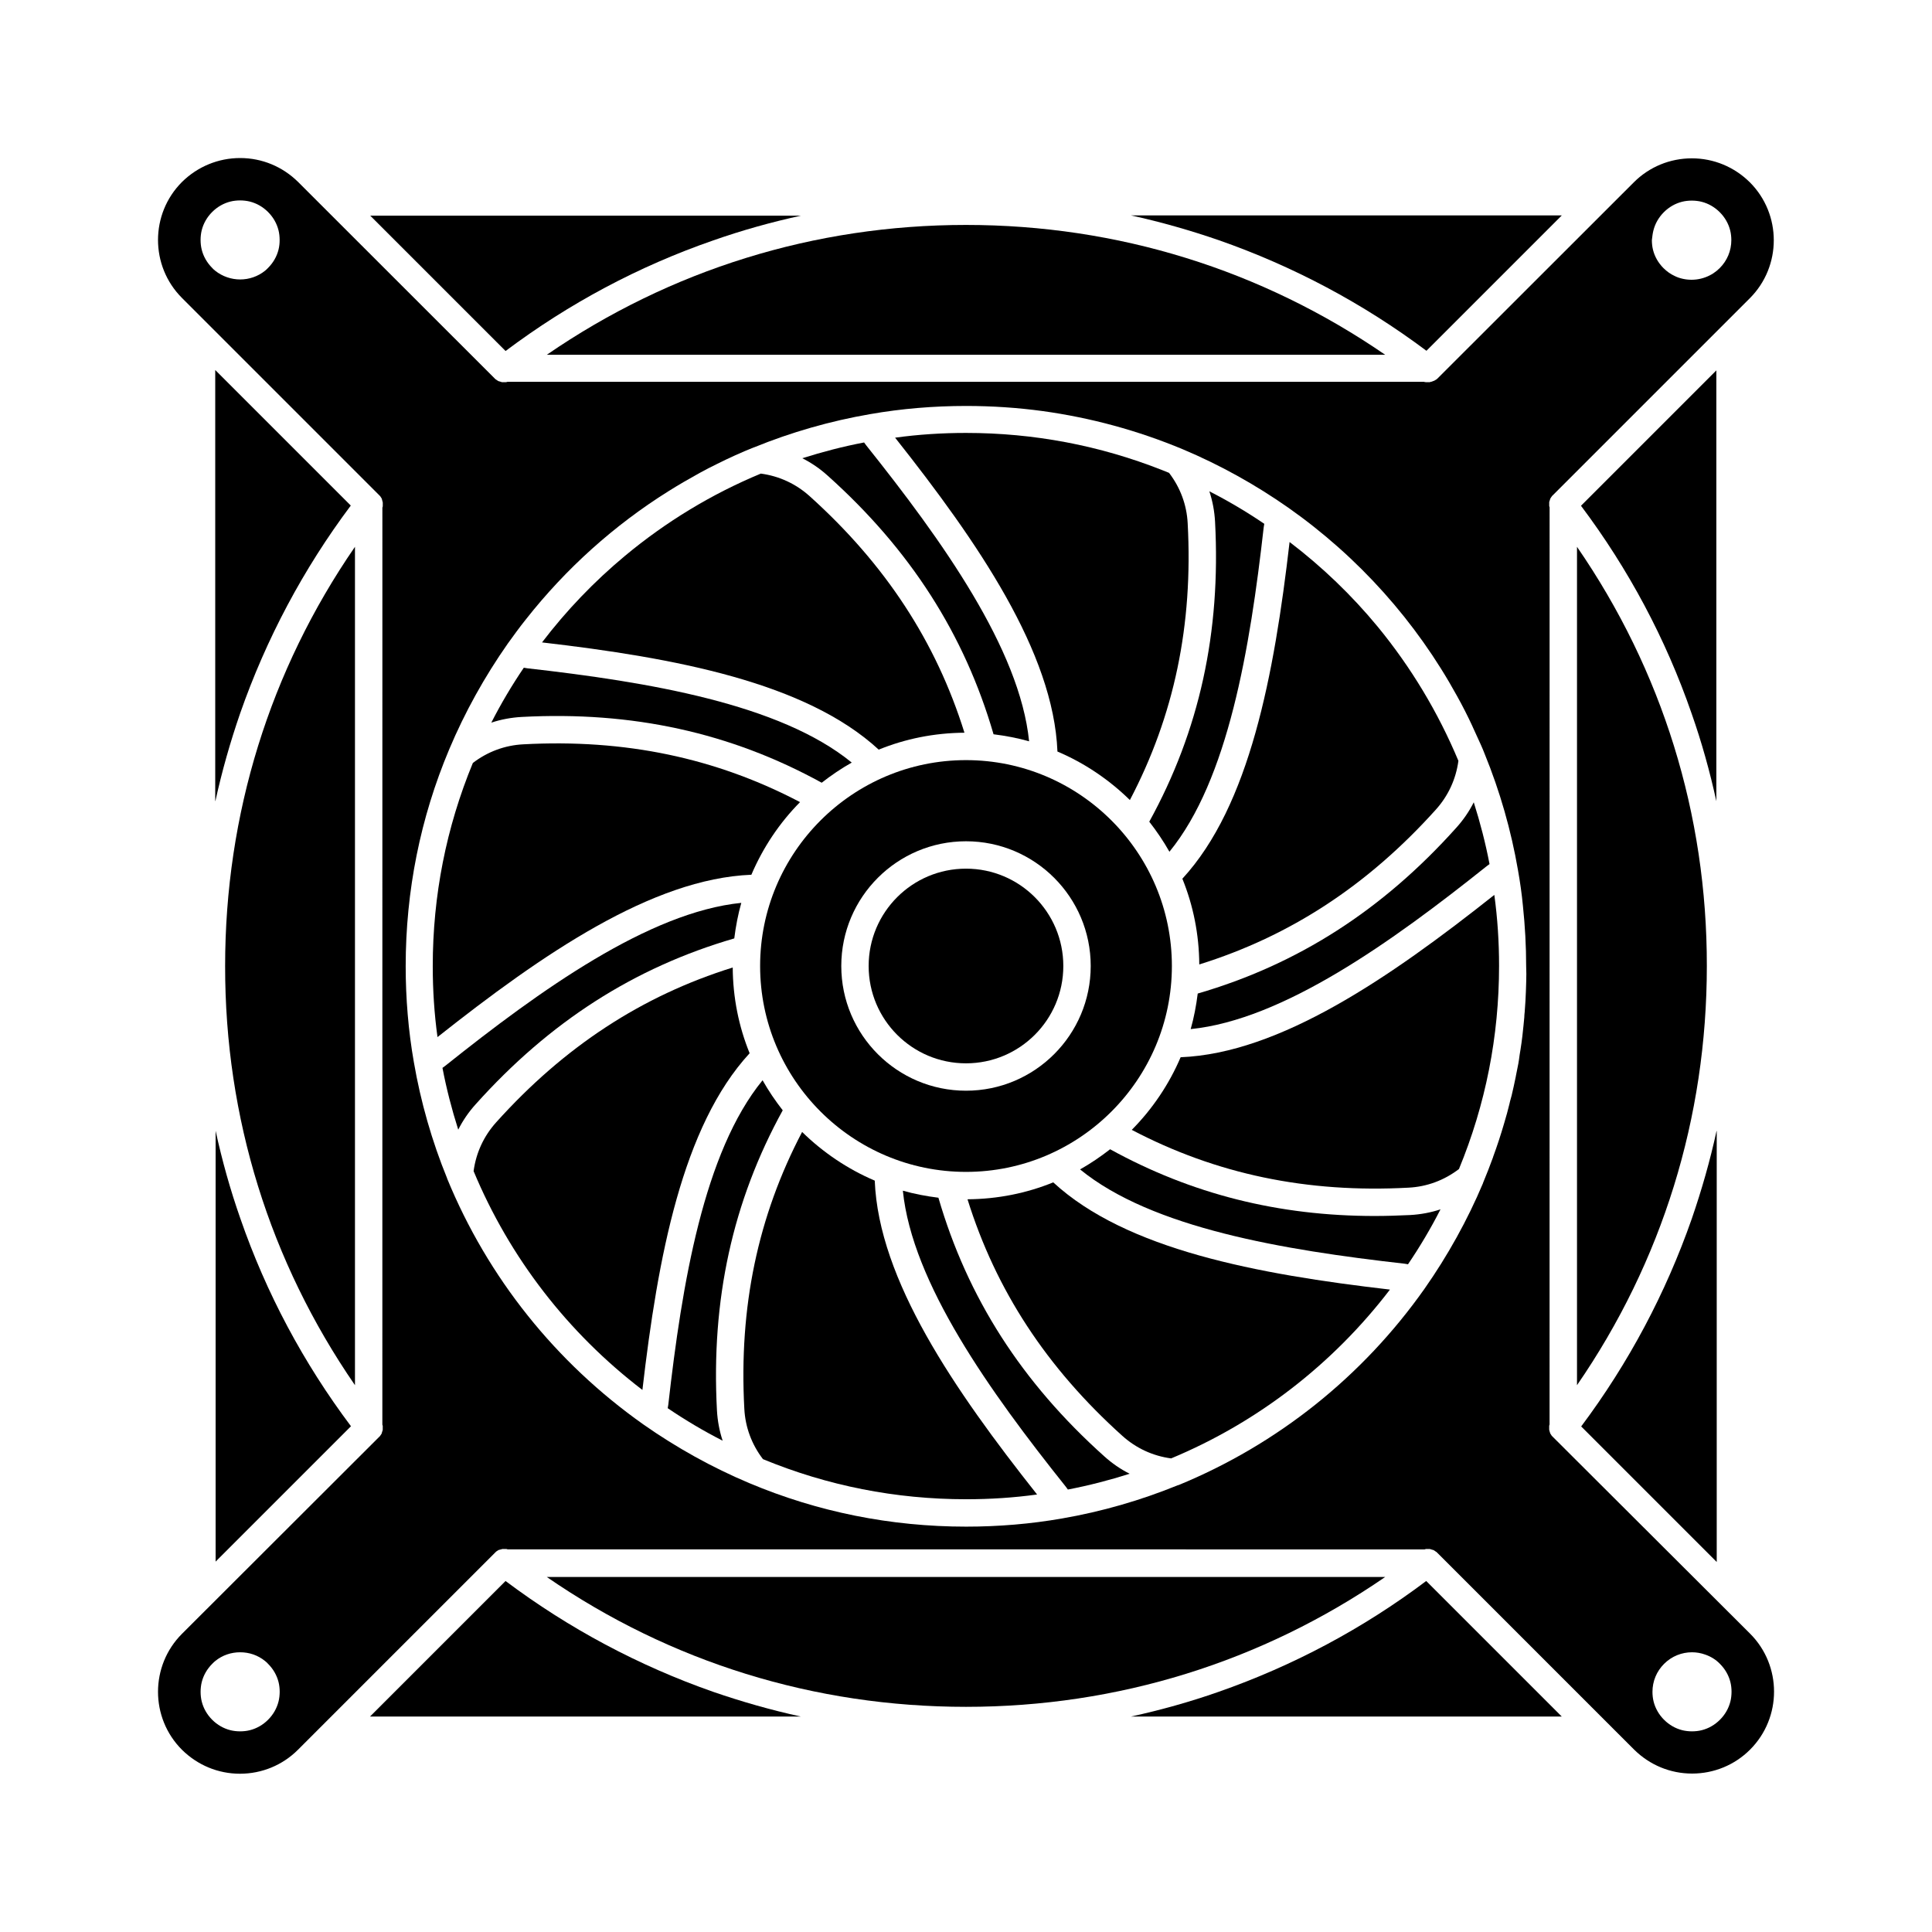
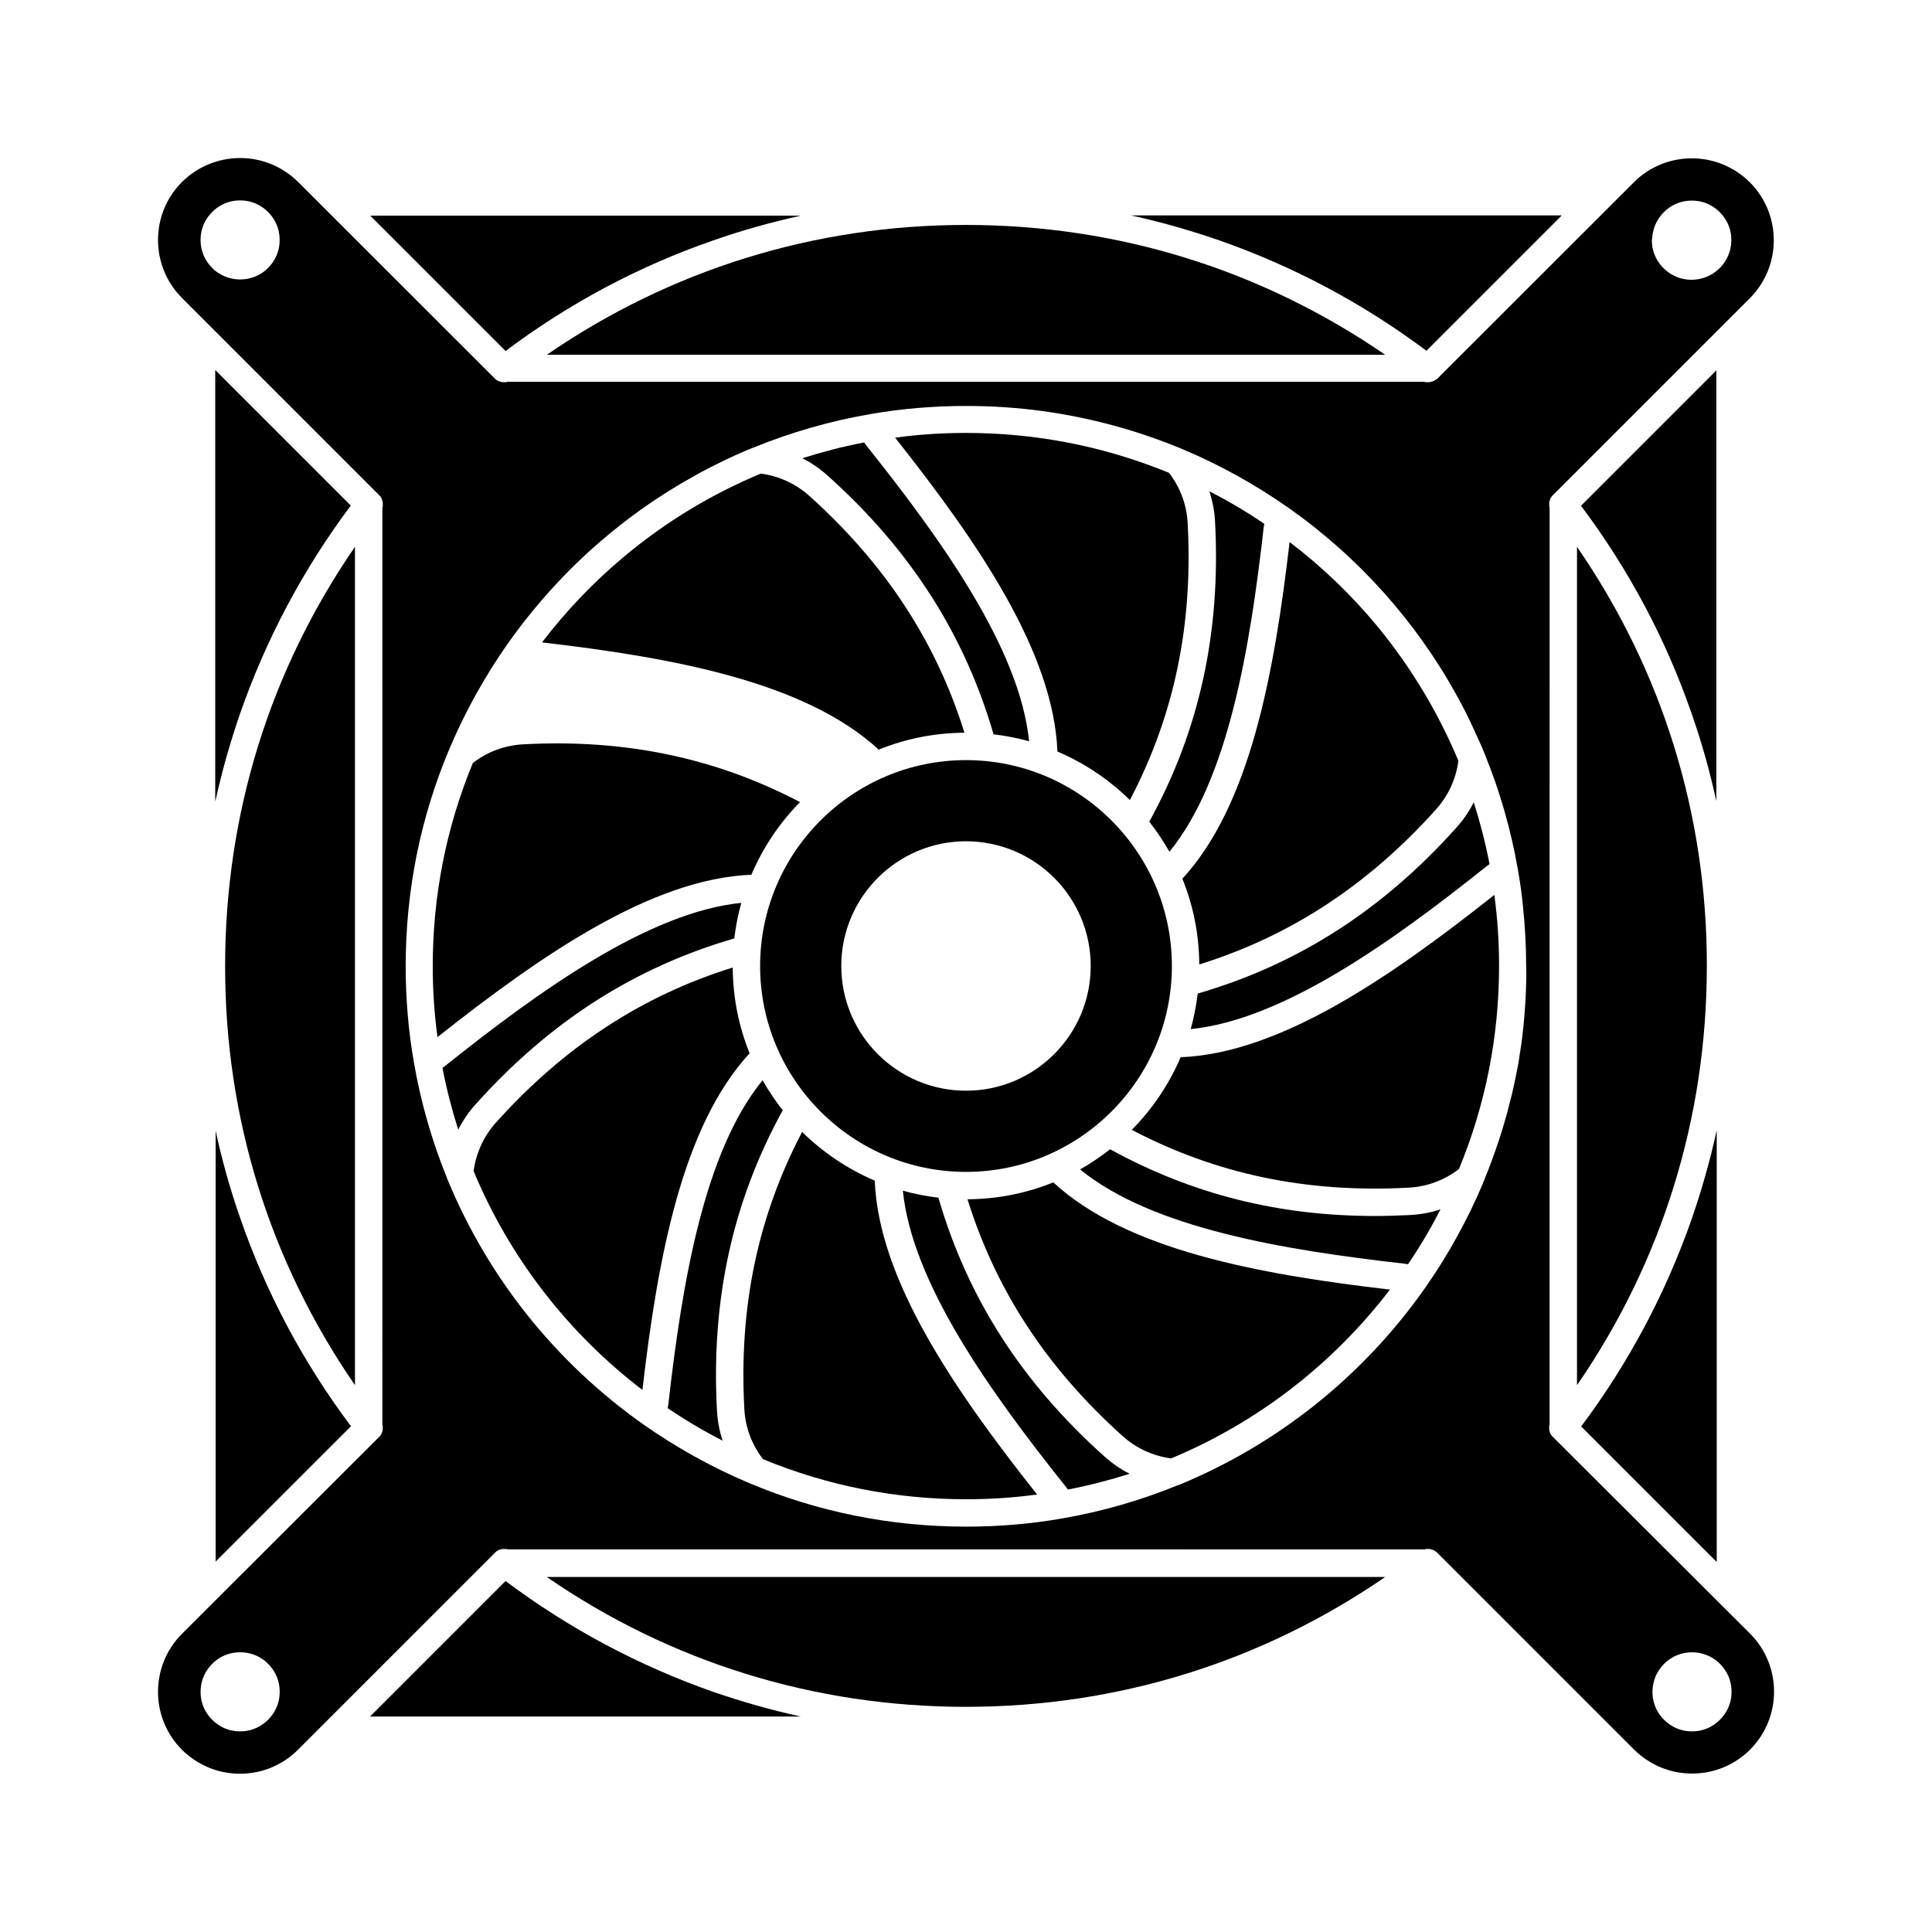
<svg xmlns="http://www.w3.org/2000/svg" fill="#000000" width="800px" height="800px" version="1.1" viewBox="144 144 512 512">
  <g>
-     <path d="m448.57 361.76c1.965 2.519 3.777 5.188 5.34 7.961 15.566-19.043 21.363-53.906 24.988-86 0.051-0.301 0.102-0.605 0.152-0.906-4.684-3.176-9.523-6.047-14.559-8.613 0.855 2.57 1.359 5.289 1.512 8.062 1.559 29.27-4.133 55.316-17.434 79.496z" />
-     <path d="m425.79 400c0 14.246-11.547 25.793-25.793 25.793s-25.797-11.547-25.797-25.793 11.551-25.797 25.797-25.797 25.793 11.551 25.793 25.797" />
+     <path d="m448.57 361.76c1.965 2.519 3.777 5.188 5.34 7.961 15.566-19.043 21.363-53.906 24.988-86 0.051-0.301 0.102-0.605 0.152-0.906-4.684-3.176-9.523-6.047-14.559-8.613 0.855 2.57 1.359 5.289 1.512 8.062 1.559 29.27-4.133 55.316-17.434 79.496" />
    <path d="m461.82 399.59c24.082-7.508 44.637-20.957 62.676-41.012 3.273-3.629 5.34-8.062 5.996-12.949-5.391-12.898-12.594-24.836-21.363-35.52-6.852-8.312-14.711-15.871-23.375-22.469-4.082 35.215-10.578 69.879-28.414 89.227 2.867 7.055 4.43 14.715 4.481 22.723z" />
    <path d="m400 345.44c-30.078 0-54.562 24.484-54.562 54.562s24.484 54.562 54.562 54.562c30.074 0 54.562-24.488 54.562-54.562 0-30.078-24.488-54.562-54.562-54.562zm0 87.609c-18.238 0-33.051-14.812-33.051-33.051 0-18.238 14.812-33.051 33.051-33.051s33.051 14.812 33.051 33.051c-0.004 18.242-14.812 33.051-33.051 33.051z" />
    <path d="m356.02 356.57c-22.371-11.738-46.402-16.777-73.355-15.316-4.887 0.25-9.473 1.965-13.352 4.938-7.055 17.078-10.629 35.164-10.629 53.855 0 6.297 0.402 12.594 1.258 18.793 27.809-22.016 56.879-41.969 83.18-43.023 3.074-7.207 7.457-13.754 12.898-19.246z" />
    <path d="m407.3 338.59c3.223 0.402 6.398 1.008 9.422 1.863-2.469-24.434-23.023-53.203-43.176-78.441-0.203-0.25-0.352-0.504-0.555-0.754-5.543 1.059-10.984 2.469-16.375 4.18 2.418 1.211 4.684 2.769 6.75 4.637 21.867 19.594 36.223 42.012 43.934 68.516z" />
    <path d="m399.59 338.18c-7.508-24.082-20.957-44.637-41.012-62.676-3.629-3.273-8.062-5.34-12.949-5.996-13.098 5.441-25.191 12.797-36.023 21.816-8.113 6.75-15.516 14.461-21.965 22.922 35.215 4.082 69.879 10.578 89.227 28.414 7.055-2.867 14.715-4.43 22.723-4.481z" />
    <path d="m443.43 356.02c11.738-22.371 16.777-46.402 15.316-73.355-0.25-4.887-1.965-9.473-4.938-13.352-0.605-0.25-1.211-0.504-1.762-0.707-16.574-6.551-34.059-9.875-52.043-9.875-6.297 0-12.594 0.402-18.793 1.258 22.016 27.809 41.969 56.879 43.023 83.18 7.156 3.027 13.703 7.461 19.195 12.852z" />
-     <path d="m361.76 351.43c2.519-1.965 5.188-3.777 7.961-5.34-19.043-15.566-53.906-21.363-86-24.988-0.301-0.051-0.605-0.102-0.906-0.152-3.176 4.684-6.047 9.523-8.613 14.559 2.57-0.855 5.289-1.359 8.062-1.512 29.27-1.559 55.316 4.133 79.496 17.434z" />
    <path d="m461.41 407.3c-0.402 3.223-1.008 6.398-1.863 9.422 24.434-2.469 53.203-23.023 78.441-43.176 0.25-0.203 0.504-0.352 0.754-0.555-1.059-5.543-2.469-10.984-4.18-16.375-1.211 2.418-2.769 4.684-4.637 6.75-19.598 21.867-42.016 36.223-68.516 43.934z" />
    <path d="m277.98 237.02c16.777-12.594 35.266-22.469 55.066-29.32 7.609-2.672 15.367-4.836 23.227-6.551h-114.16z" />
    <path d="m400 203.61c-40.203 0-78.344 11.891-111.09 34.41h222.18c-32.75-22.52-70.887-34.41-111.09-34.41z" />
    <path d="m557.89 201.09h-114.16c7.859 1.715 15.617 3.93 23.227 6.551 19.75 6.902 38.238 16.727 55.066 29.32z" />
-     <path d="m466.95 592.35c-7.609 2.672-15.367 4.836-23.227 6.551h114.16l-35.922-35.922c-16.723 12.594-35.266 22.469-55.016 29.371z" />
    <path d="m277.98 562.98-35.922 35.922h114.16c-7.859-1.715-15.617-3.93-23.227-6.551-19.699-6.902-38.238-16.777-55.016-29.371z" />
    <path d="m288.91 561.92c32.746 22.57 70.887 34.41 111.09 34.41s78.344-11.891 111.09-34.41z" />
    <path d="m555.62 524.89-0.102-0.102c-0.051-0.051-0.102-0.102-0.152-0.152-0.051-0.051-0.051-0.102-0.102-0.102-0.051-0.051-0.102-0.102-0.102-0.152-0.051-0.051-0.051-0.102-0.102-0.152-0.051-0.051-0.051-0.102-0.102-0.152-0.051-0.051-0.051-0.102-0.102-0.152 0-0.051-0.051-0.102-0.051-0.152-0.051-0.051-0.051-0.102-0.051-0.152s-0.051-0.102-0.051-0.152c0-0.051-0.051-0.102-0.051-0.203 0-0.051-0.051-0.102-0.051-0.152 0-0.051 0-0.102-0.051-0.203v-0.152-0.203-0.152-0.152-0.203-0.152c0-0.051 0-0.152 0.051-0.203 0-0.051 0-0.102 0.051-0.152v-0.102l0.008-242.86v-0.102c0-0.051 0-0.102-0.051-0.152 0-0.051 0-0.102-0.051-0.203v-0.152-0.203-0.152-0.152-0.203-0.152c0-0.051 0-0.102 0.051-0.203 0-0.051 0-0.102 0.051-0.152 0-0.051 0.051-0.102 0.051-0.203 0-0.051 0.051-0.102 0.051-0.152 0-0.051 0.051-0.102 0.051-0.152 0-0.051 0.051-0.102 0.051-0.152 0.051-0.051 0.051-0.102 0.102-0.152 0.051-0.051 0.051-0.102 0.102-0.152 0.051-0.051 0.051-0.102 0.102-0.152s0.102-0.102 0.102-0.152c0.051-0.051 0.051-0.102 0.102-0.102 0.051-0.051 0.102-0.102 0.152-0.152s0.051-0.051 0.102-0.102l52.094-52.094c8.465-8.465 8.465-22.27 0-30.73-4.133-4.082-9.574-6.348-15.367-6.348s-11.285 2.266-15.367 6.348l-52.051 52.016c-0.102 0.102-0.203 0.152-0.301 0.25-0.051 0-0.051 0.051-0.102 0.051-0.051 0.051-0.152 0.102-0.25 0.152-0.051 0.051-0.102 0.051-0.102 0.051-0.051 0.051-0.152 0.102-0.203 0.102s-0.102 0.051-0.152 0.051c-0.102 0.051-0.152 0.051-0.25 0.102-0.051 0-0.102 0.051-0.152 0.051-0.102 0.051-0.152 0.051-0.25 0.051-0.051 0-0.102 0-0.102 0.051-0.102 0-0.203 0.051-0.25 0.051h-0.102-0.402-0.301-0.102c-0.102 0-0.152 0-0.25-0.051h-0.102c-0.051 0-0.102 0-0.152-0.051h-242.84-0.102c-0.051 0-0.102 0.051-0.152 0.051s-0.102 0-0.203 0.051h-0.152-0.152-0.203-0.152-0.203-0.152c-0.051 0-0.152 0-0.203-0.051-0.051 0-0.102 0-0.152-0.051-0.051 0-0.152-0.051-0.203-0.051s-0.102-0.051-0.152-0.051c-0.051 0-0.152-0.051-0.203-0.051-0.051 0-0.102-0.051-0.152-0.051-0.051-0.051-0.102-0.051-0.152-0.102s-0.102-0.051-0.152-0.102c-0.051-0.051-0.102-0.051-0.152-0.102-0.051-0.051-0.102-0.051-0.152-0.102-0.051-0.051-0.102-0.051-0.152-0.102l-0.254-0.254-52.016-51.988c-4.133-4.082-9.574-6.348-15.367-6.348s-11.285 2.269-15.418 6.348c-8.465 8.465-8.465 22.27 0 30.73l52.145 52.145c0.051 0.051 0.051 0.051 0.102 0.102 0.051 0.051 0.102 0.102 0.152 0.152s0.051 0.102 0.102 0.102c0.051 0.051 0.102 0.102 0.102 0.152 0.051 0.051 0.051 0.102 0.102 0.152 0.051 0.051 0.051 0.102 0.102 0.152 0.051 0.051 0.051 0.102 0.102 0.152 0 0.051 0.051 0.102 0.051 0.152 0.051 0.051 0.051 0.102 0.051 0.203 0 0.051 0.051 0.102 0.051 0.152s0.051 0.152 0.051 0.203c0 0.051 0 0.102 0.051 0.152 0 0.051 0 0.152 0.051 0.203v0.152 0.203 0.152 0.152 0.203 0.152c0 0.051 0 0.102-0.051 0.203 0 0.051 0 0.102-0.051 0.152v0.102l-0.008 242.81v0.102c0 0.051 0 0.102 0.051 0.152 0 0.051 0 0.102 0.051 0.203v0.152 0.203 0.152 0.152 0.203 0.152c0 0.051 0 0.152-0.051 0.203 0 0.051 0 0.102-0.051 0.152 0 0.051-0.051 0.152-0.051 0.203s-0.051 0.102-0.051 0.152c0 0.051-0.051 0.102-0.051 0.203 0 0.051-0.051 0.102-0.051 0.152-0.051 0.051-0.051 0.102-0.102 0.152-0.051 0.051-0.051 0.102-0.102 0.152s-0.051 0.102-0.102 0.152c-0.051 0.051-0.102 0.102-0.102 0.152-0.051 0.051-0.051 0.102-0.102 0.102-0.051 0.051-0.102 0.102-0.152 0.152l-0.102 0.102-52.137 52.066c-8.465 8.465-8.465 22.27 0 30.73 4.133 4.082 9.574 6.348 15.367 6.348s11.285-2.266 15.367-6.348l52.145-52.145c0.051-0.051 0.051-0.051 0.102-0.102 0.051-0.051 0.102-0.102 0.152-0.152 0.051-0.051 0.102-0.051 0.102-0.102 0.051-0.051 0.102-0.102 0.152-0.102 0.051-0.051 0.102-0.051 0.152-0.102s0.102-0.051 0.152-0.102c0.051-0.051 0.102-0.051 0.152-0.102 0.051 0 0.102-0.051 0.152-0.051 0.051-0.051 0.102-0.051 0.203-0.051 0.051 0 0.102-0.051 0.152-0.051s0.152-0.051 0.203-0.051 0.102 0 0.152-0.051c0.051 0 0.152 0 0.203-0.051h0.152 0.203 0.152 0.152 0.203 0.152c0.051 0 0.102 0 0.203 0.051 0.051 0 0.102 0 0.152 0.051h0.102l242.81 0.008h0.102c0.051 0 0.102 0 0.152-0.051 0.051 0 0.102 0 0.203-0.051h0.152 0.203 0.152 0.152 0.203 0.152c0.051 0 0.102 0 0.203 0.051 0.051 0 0.102 0 0.152 0.051 0.051 0 0.152 0.051 0.203 0.051s0.102 0.051 0.152 0.051c0.051 0 0.102 0.051 0.203 0.051 0.051 0 0.102 0.051 0.152 0.051 0.051 0.051 0.102 0.051 0.152 0.102s0.102 0.051 0.152 0.102c0.051 0.051 0.102 0.051 0.152 0.102 0.051 0.051 0.102 0.102 0.152 0.102 0.051 0.051 0.102 0.051 0.152 0.102s0.102 0.102 0.152 0.152l52.195 52.195c4.133 4.082 9.574 6.348 15.367 6.348 5.793 0 11.285-2.266 15.367-6.348 8.465-8.465 8.465-22.27 0-30.73zm26.551-319.82c0.453-1.812 1.41-3.477 2.769-4.836 1.359-1.359 3.023-2.316 4.836-2.769 0.805-0.203 1.715-0.301 2.57-0.301 0.855 0 1.762 0.102 2.57 0.301 1.812 0.453 3.477 1.41 4.836 2.769 1.359 1.359 2.316 3.023 2.769 4.836 0.203 0.805 0.301 1.715 0.301 2.57 0 2.82-1.109 5.441-3.074 7.406-0.504 0.504-1.059 0.957-1.664 1.359-2.769 1.812-6.195 2.215-9.27 1.16-0.301-0.102-0.656-0.25-0.957-0.402-1.109-0.504-2.117-1.211-3.023-2.117-1.359-1.359-2.316-3.023-2.769-4.836-0.203-0.805-0.301-1.715-0.301-2.57 0.105-0.906 0.203-1.766 0.406-2.57zm-364.36 5.09c-0.453 1.812-1.41 3.477-2.769 4.836-0.051 0.051-0.102 0.102-0.152 0.152-0.051 0.051-0.152 0.152-0.203 0.203-0.051 0.051-0.102 0.051-0.102 0.102-0.102 0.102-0.203 0.152-0.301 0.25l-0.051 0.051c-3.828 3.074-9.32 3.074-13.199 0 0 0-0.051 0-0.051-0.051-0.102-0.102-0.203-0.152-0.301-0.25-0.051-0.051-0.102-0.051-0.102-0.102-0.102-0.051-0.152-0.152-0.203-0.203-0.051-0.051-0.102-0.102-0.152-0.152-1.359-1.359-2.316-3.023-2.769-4.836-0.203-0.805-0.301-1.715-0.301-2.57s0.102-1.762 0.301-2.57c0.453-1.812 1.41-3.477 2.769-4.836s3.023-2.316 4.836-2.769c0.805-0.203 1.715-0.301 2.57-0.301s1.762 0.102 2.57 0.301c1.812 0.453 3.477 1.41 4.836 2.769s2.316 3.023 2.769 4.836c0.203 0.805 0.301 1.715 0.301 2.57 0.008 0.906-0.094 1.762-0.297 2.57zm0 384.76c-0.453 1.812-1.41 3.477-2.769 4.836-1.359 1.359-3.023 2.316-4.836 2.769-0.805 0.203-1.715 0.301-2.57 0.301s-1.762-0.102-2.57-0.301c-1.812-0.453-3.477-1.41-4.836-2.769-1.359-1.359-2.316-3.023-2.769-4.836-0.203-0.805-0.301-1.715-0.301-2.57 0-0.855 0.102-1.762 0.301-2.57 0.453-1.812 1.41-3.477 2.769-4.836 0.051-0.051 0.102-0.102 0.152-0.152l0.203-0.203c0.051-0.051 0.102-0.051 0.102-0.102 0.102-0.102 0.203-0.152 0.301-0.25l0.051-0.051c1.914-1.562 4.231-2.316 6.602-2.316 2.367 0 4.684 0.754 6.602 2.316 0 0 0.051 0 0.051 0.051 0.102 0.102 0.203 0.152 0.301 0.25 0.051 0.051 0.102 0.051 0.102 0.102 0.102 0.051 0.152 0.152 0.203 0.203s0.102 0.102 0.152 0.152c1.359 1.359 2.316 3.023 2.769 4.836 0.203 0.805 0.301 1.715 0.301 2.57-0.004 0.859-0.105 1.766-0.309 2.57zm330.65-190.74c-0.051 1.715-0.102 3.426-0.203 5.141-0.051 0.957-0.152 1.965-0.203 2.922-0.051 0.453-0.102 0.906-0.102 1.359-0.051 0.707-0.152 1.41-0.203 2.117-0.102 0.957-0.203 1.863-0.301 2.82-0.152 1.211-0.301 2.418-0.504 3.629-0.152 0.906-0.301 1.812-0.402 2.672-0.102 0.656-0.203 1.309-0.352 1.965-0.152 0.754-0.301 1.512-0.453 2.266 0 0.102-0.051 0.203-0.051 0.301-0.352 1.715-0.707 3.375-1.109 5.039-0.051 0.102-0.051 0.203-0.102 0.352-0.102 0.352-0.203 0.754-0.301 1.109-0.051 0.203-0.102 0.453-0.152 0.656-0.402 1.664-0.855 3.324-1.359 4.988-0.051 0.102-0.051 0.25-0.102 0.352-0.855 2.922-1.812 5.844-2.871 8.715v0.051c-0.855 2.316-1.715 4.586-2.672 6.852v0.051c-4.133 9.824-9.371 19.246-15.516 28.012-16.426 23.277-38.996 41.262-65.242 52.043h-0.051-0.051c-9.875 4.031-20.203 7.004-30.684 8.816-8.312 1.461-16.879 2.168-25.441 2.168-19.949 0-39.297-3.879-57.484-11.539-9.824-4.133-19.246-9.371-28.012-15.516-23.277-16.426-41.262-38.945-52.043-65.191v-0.051c-4.031-9.875-7.004-20.254-8.816-30.781-1.461-8.312-2.168-16.879-2.168-25.441 0-19.949 3.879-39.297 11.539-57.484 4.133-9.824 9.371-19.246 15.516-28.012 1.562-2.168 3.125-4.332 4.785-6.398 10.629-13.504 23.426-24.988 37.836-34.008 2.719-1.715 5.441-3.273 8.262-4.836 1.562-0.855 3.125-1.664 4.684-2.418 3.125-1.562 6.348-3.023 9.621-4.332h0.051c9.875-4.031 20.254-7.004 30.781-8.816 8.312-1.461 16.879-2.168 25.441-2.168 6.852 0 13.652 0.453 20.305 1.359 12.746 1.762 25.191 5.141 37.129 10.125 9.824 4.133 19.246 9.371 28.012 15.516 18.59 13.098 33.805 30.129 44.637 49.828 1.461 2.621 2.82 5.289 4.082 8.012l0.152 0.352c0.707 1.562 1.41 3.074 2.117 4.637 0.352 0.805 0.707 1.613 1.008 2.418 4.031 9.875 7.004 20.254 8.816 30.781 0.555 3.125 1.008 6.297 1.309 9.473 0.555 5.289 0.855 10.629 0.855 16.02 0.062 1.309 0.062 2.668 0.012 4.078zm54.109 190.74c-0.453 1.812-1.41 3.477-2.769 4.836-1.359 1.359-3.023 2.316-4.836 2.769-0.805 0.203-1.715 0.301-2.57 0.301s-1.762-0.102-2.57-0.301c-1.812-0.453-3.477-1.41-4.836-2.769-1.359-1.359-2.316-3.023-2.769-4.836-0.203-0.805-0.301-1.715-0.301-2.57 0-2.82 1.109-5.441 3.074-7.406 2.066-2.066 4.734-3.074 7.406-3.074 1.16 0 2.367 0.203 3.477 0.605 1.461 0.504 2.82 1.309 3.93 2.469 1.359 1.359 2.316 3.023 2.769 4.836 0.203 0.805 0.301 1.715 0.301 2.57-0.004 0.859-0.105 1.766-0.305 2.57z" />
    <path d="m598.9 443.73c-1.715 7.859-3.93 15.617-6.551 23.227-6.902 19.75-16.727 38.238-29.32 55.066l35.922 35.922v-114.21z" />
    <path d="m238.07 511.09v-222.18c-22.57 32.746-34.41 70.887-34.41 111.09-0.051 40.203 11.84 78.34 34.41 111.09z" />
    <path d="m201.09 356.27c1.715-7.859 3.93-15.617 6.551-23.227 6.902-19.75 16.727-38.238 29.32-55.066l-35.922-35.922v114.21z" />
    <path d="m201.09 557.89 35.922-35.922c-12.594-16.777-22.469-35.266-29.32-55.066-2.672-7.609-4.836-15.367-6.551-23.227v114.21z" />
    <path d="m561.92 288.91v222.18c22.57-32.746 34.41-70.887 34.41-111.09 0.051-40.207-11.84-78.344-34.41-111.09z" />
    <path d="m598.9 242.11-35.922 35.922c12.594 16.777 22.469 35.266 29.32 55.066 2.672 7.609 4.836 15.367 6.551 23.227v-114.21z" />
    <path d="m356.57 443.98c-11.738 22.371-16.777 46.402-15.316 73.355 0.25 4.887 1.965 9.473 4.938 13.352 17.078 7.055 35.164 10.629 53.855 10.629 6.297 0 12.594-0.402 18.793-1.258-22.016-27.809-41.969-56.879-43.023-83.18-7.207-3.074-13.754-7.508-19.246-12.898z" />
    <path d="m392.69 461.41c-3.223-0.402-6.398-1.008-9.422-1.863 2.469 24.434 23.023 53.203 43.176 78.441 0.203 0.25 0.352 0.504 0.555 0.754 5.543-1.059 10.984-2.469 16.375-4.18-2.418-1.211-4.684-2.769-6.75-4.637-21.863-19.598-36.223-42.016-43.934-68.516z" />
    <path d="m400.4 461.82c7.508 24.082 20.957 44.637 41.012 62.676 3.629 3.273 8.062 5.34 12.949 5.996 22.973-9.574 42.875-24.988 57.988-44.738-35.215-4.082-69.879-10.578-89.227-28.414-7.055 2.867-14.711 4.43-22.723 4.481z" />
    <path d="m338.59 392.69c0.402-3.223 1.008-6.398 1.863-9.422-24.434 2.469-53.203 23.023-78.441 43.176-0.25 0.203-0.504 0.352-0.754 0.555 1.059 5.543 2.469 10.984 4.18 16.375 1.211-2.418 2.769-4.684 4.637-6.75 19.594-21.863 42.012-36.223 68.516-43.934z" />
    <path d="m456.88 424.18c-3.074 7.203-7.508 13.754-12.949 19.246 22.371 11.738 46.402 16.777 73.355 15.316 4.887-0.25 9.473-1.965 13.352-4.938 7.055-17.078 10.629-35.164 10.629-53.855 0-6.297-0.402-12.594-1.258-18.793-27.762 22.016-56.879 41.969-83.129 43.023z" />
    <path d="m338.18 400.4c-24.082 7.508-44.637 20.957-62.676 41.012-3.273 3.629-5.34 8.062-5.996 12.949 9.574 22.973 24.988 42.875 44.738 57.988 4.082-35.215 10.578-69.879 28.414-89.227-2.867-7.055-4.43-14.711-4.481-22.723z" />
    <path d="m351.43 438.24c-1.965-2.519-3.777-5.188-5.34-7.961-15.566 19.043-21.363 53.906-24.988 86-0.051 0.301-0.102 0.605-0.152 0.906 4.684 3.176 9.523 6.047 14.559 8.613-0.855-2.57-1.359-5.289-1.512-8.062-1.559-29.266 4.133-55.312 17.434-79.496z" />
    <path d="m508.32 466.25c-25.492 0-48.516-5.793-70.129-17.684-2.519 1.965-5.188 3.777-7.961 5.34 19.043 15.566 53.906 21.363 86 24.988 0.301 0.051 0.605 0.102 0.906 0.152 3.176-4.684 6.047-9.523 8.613-14.559-2.57 0.855-5.289 1.359-8.062 1.512-3.168 0.148-6.242 0.25-9.367 0.25z" />
  </g>
</svg>